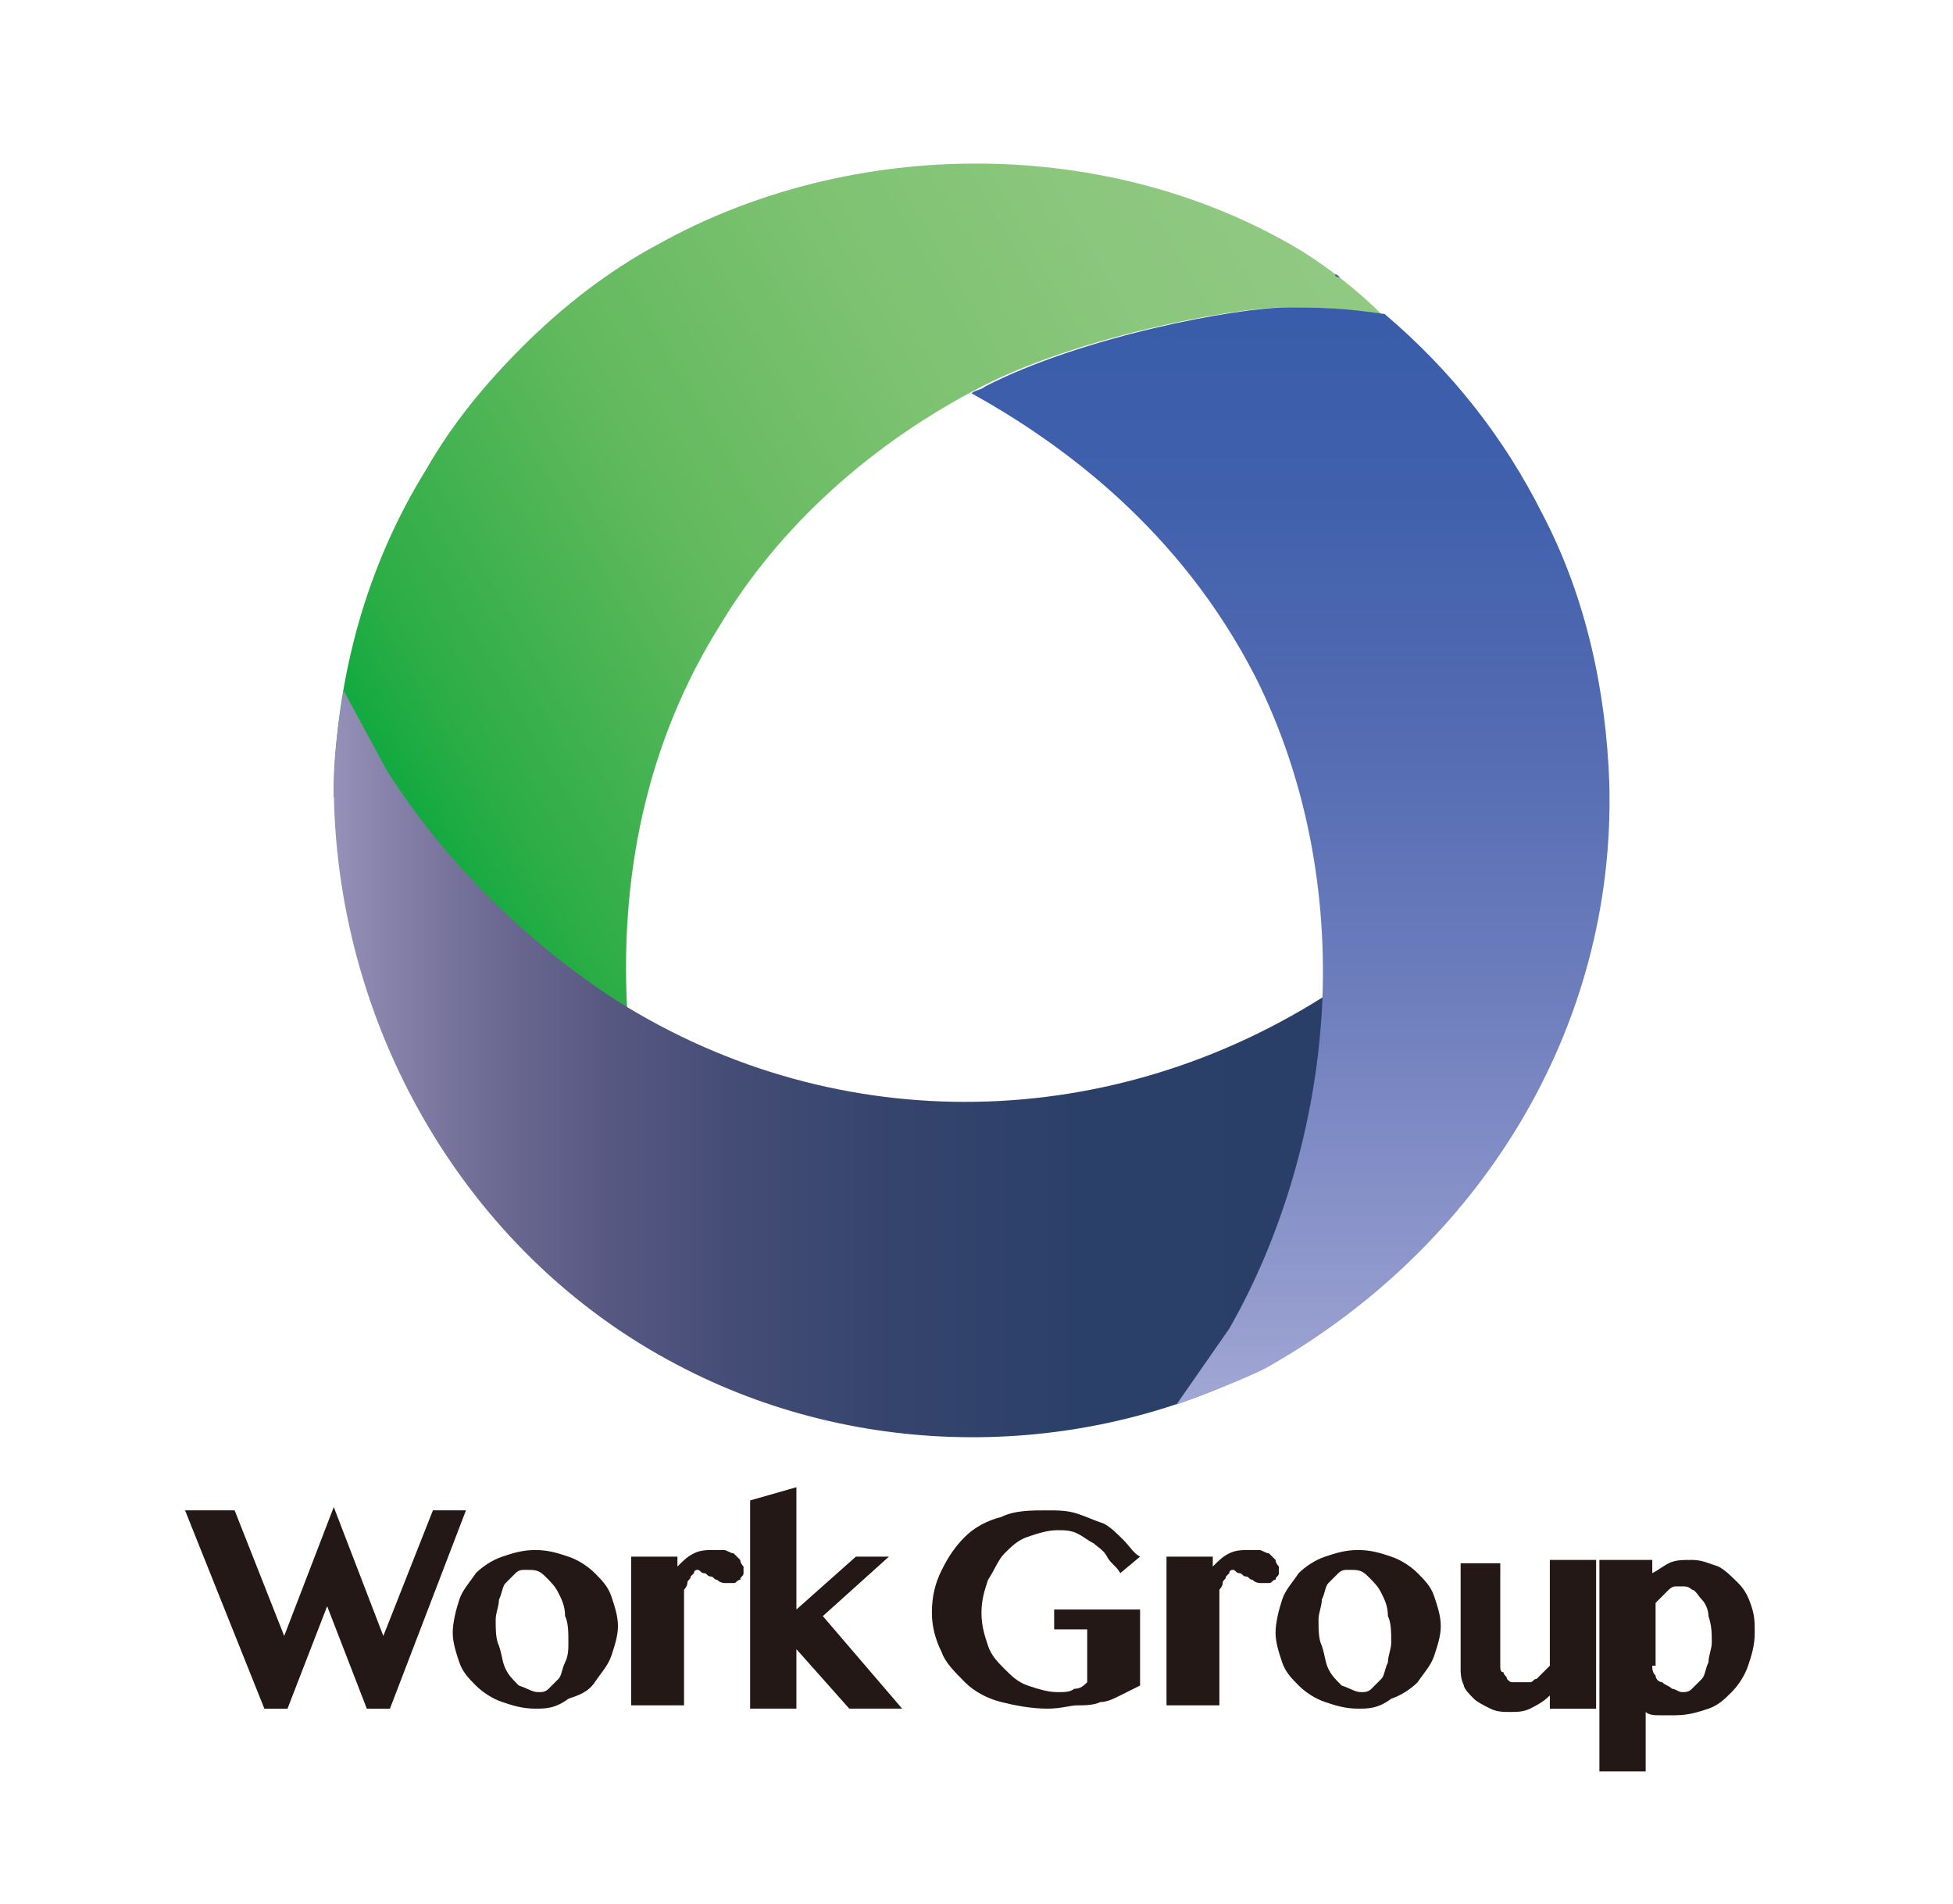
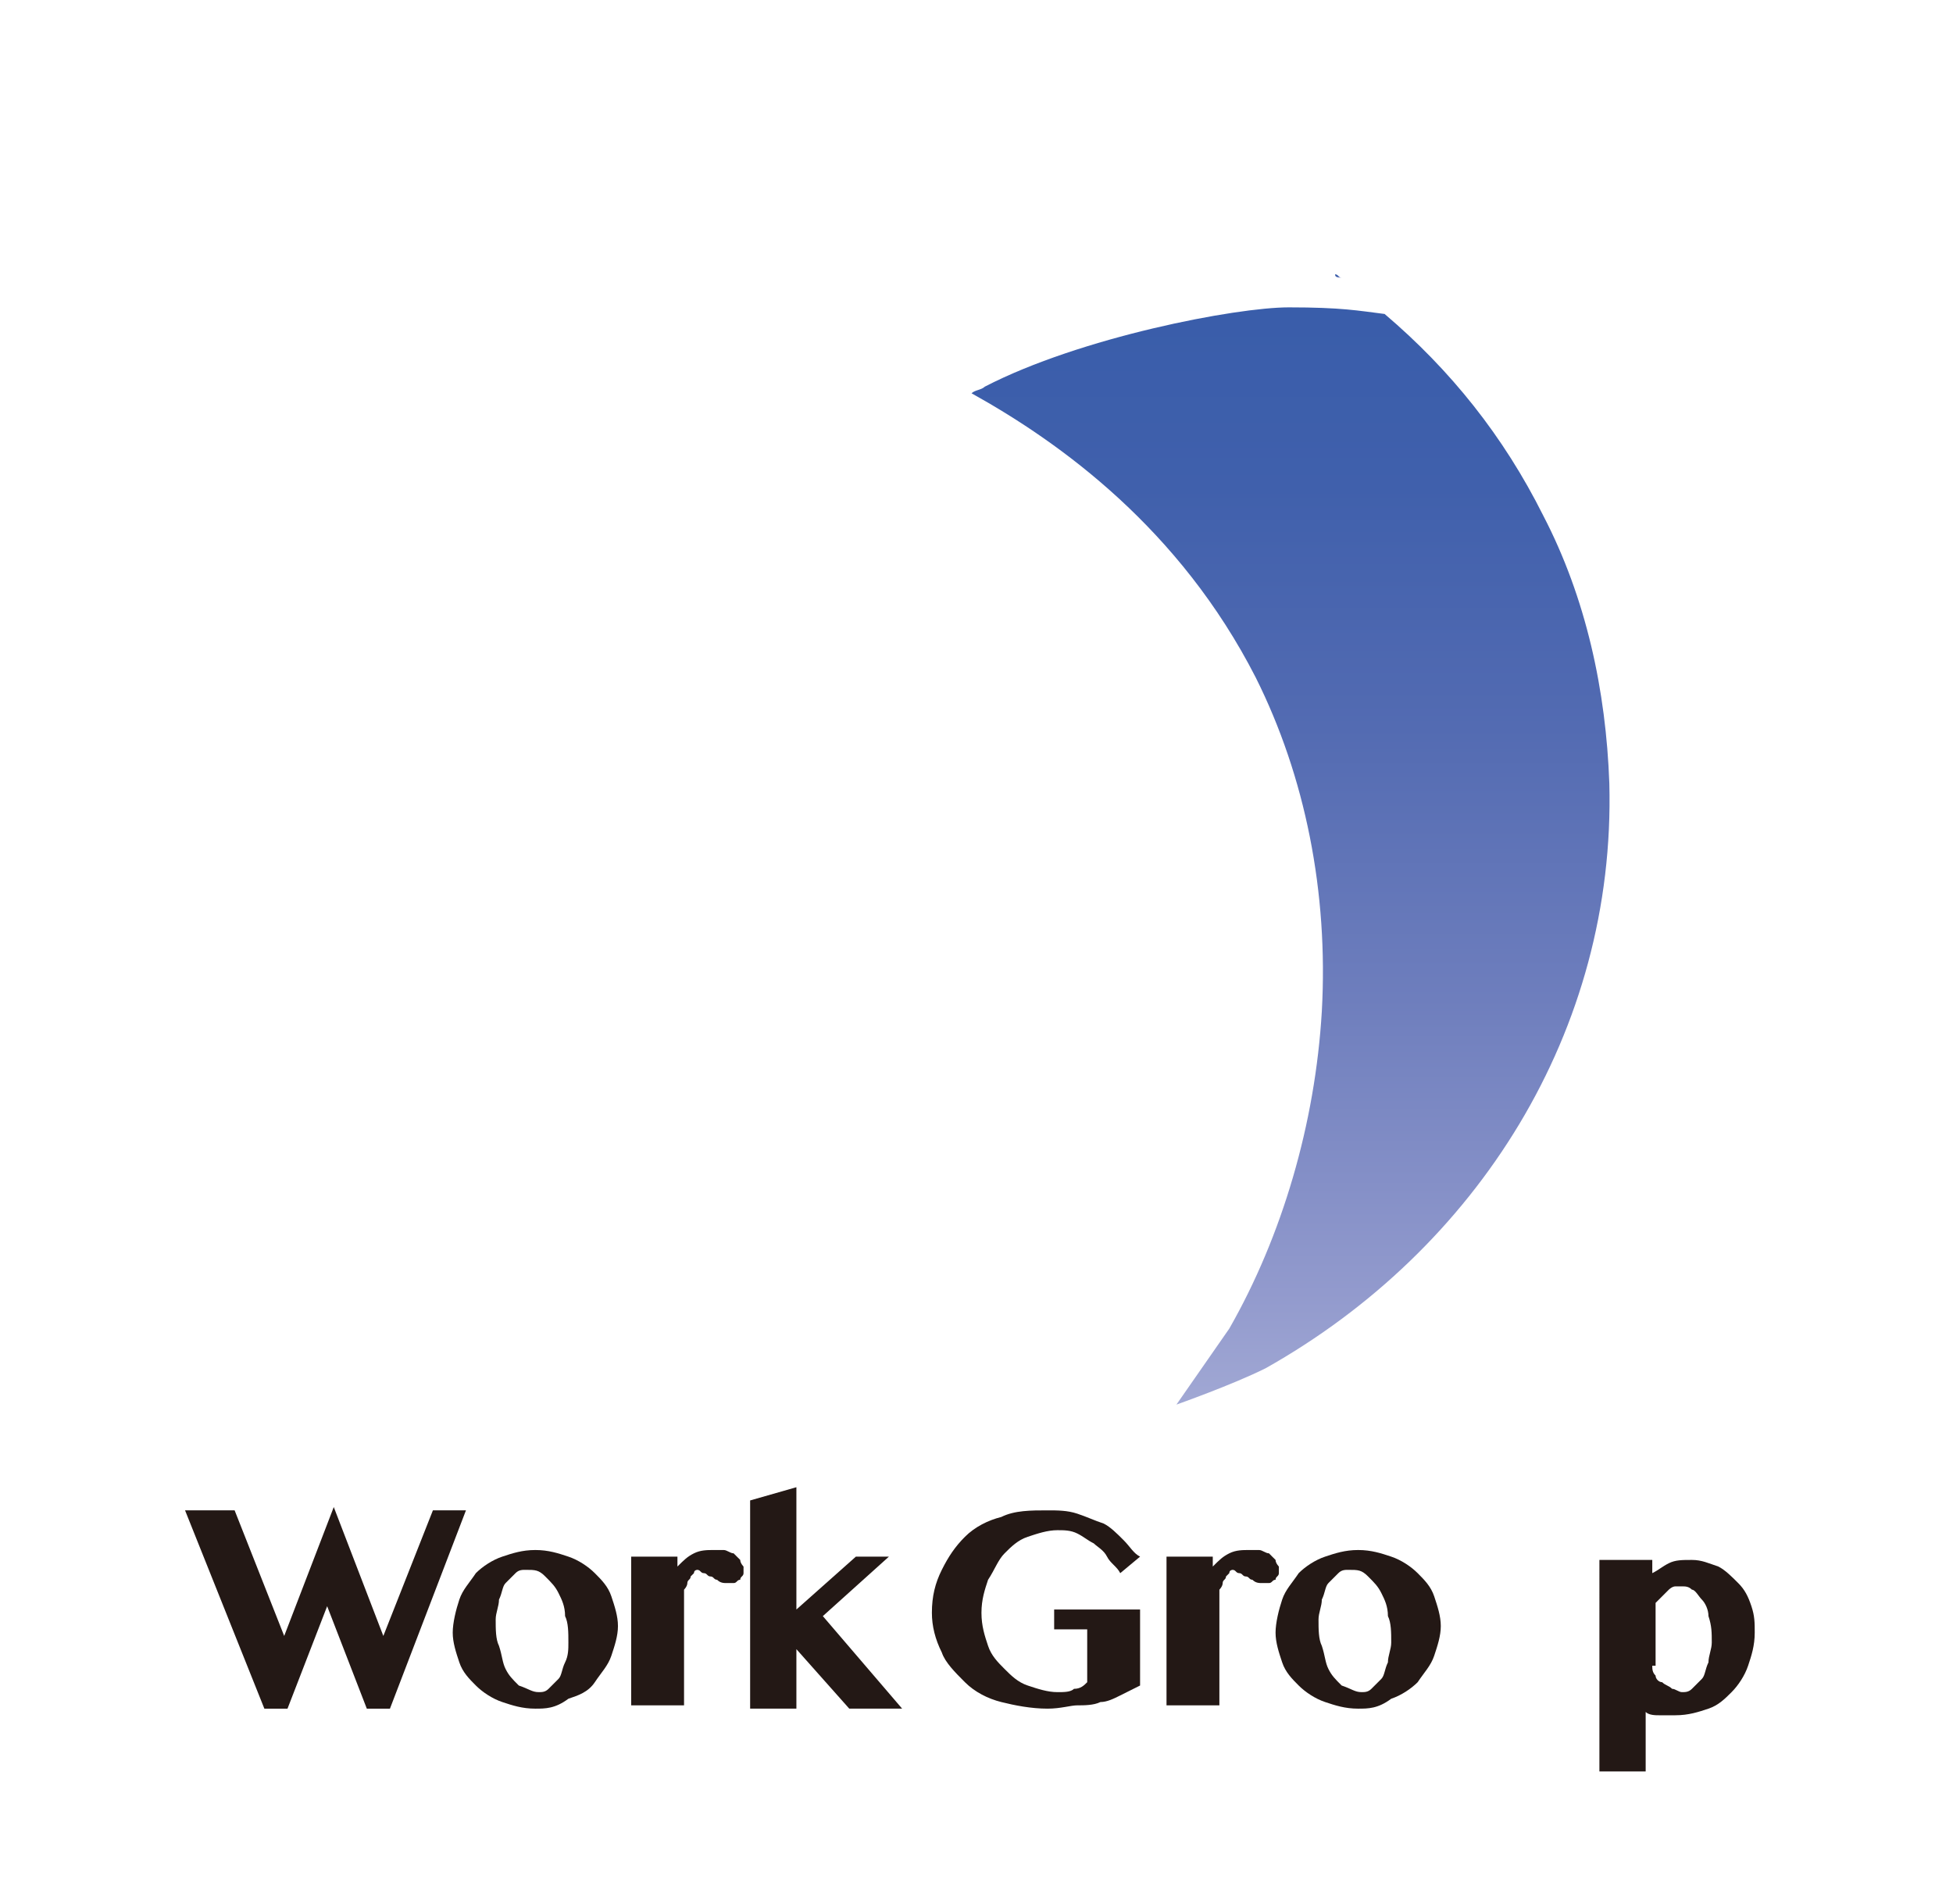
<svg xmlns="http://www.w3.org/2000/svg" version="1.1" id="レイヤー_1" x="0px" y="0px" viewBox="0 0 59.1 57.6" style="enable-background:new 0 0 59.1 57.6;" xml:space="preserve">
  <style type="text/css">
	.st0{fill:#231815;}
	.st1{fill:url(#SVGID_1_);}
	.st2{fill:url(#SVGID_2_);}
	.st3{fill:url(#SVGID_3_);}
	.st4{fill:url(#SVGID_4_);}
	.st5{fill:url(#SVGID_5_);}
</style>
  <g>
    <g>
      <path class="st0" d="M7.1,45.7l1.5,3.8l1.5-3.9l1.5,3.9l1.5-3.8h1l-2.3,6h-0.7l-1.2-3.1l-1.2,3.1H8l-2.4-6H7.1z" />
      <path class="st0" d="M16.2,51.7c-0.4,0-0.7-0.1-1-0.2c-0.3-0.1-0.6-0.3-0.8-0.5c-0.2-0.2-0.4-0.4-0.5-0.7    c-0.1-0.3-0.2-0.6-0.2-0.9c0-0.3,0.1-0.7,0.2-1c0.1-0.3,0.3-0.5,0.5-0.8c0.2-0.2,0.5-0.4,0.8-0.5c0.3-0.1,0.6-0.2,1-0.2    c0.4,0,0.7,0.1,1,0.2c0.3,0.1,0.6,0.3,0.8,0.5c0.2,0.2,0.4,0.4,0.5,0.7c0.1,0.3,0.2,0.6,0.2,0.9c0,0.3-0.1,0.6-0.2,0.9    c-0.1,0.3-0.3,0.5-0.5,0.8s-0.5,0.4-0.8,0.5C16.8,51.7,16.5,51.7,16.2,51.7z M16.3,51.2c0.1,0,0.2,0,0.3-0.1    c0.1-0.1,0.2-0.2,0.3-0.3c0.1-0.1,0.1-0.3,0.2-0.5s0.1-0.4,0.1-0.6c0-0.3,0-0.6-0.1-0.8c0-0.3-0.1-0.5-0.2-0.7    c-0.1-0.2-0.2-0.3-0.4-0.5s-0.3-0.2-0.6-0.2c-0.1,0-0.2,0-0.3,0.1c-0.1,0.1-0.2,0.2-0.3,0.3c-0.1,0.1-0.1,0.3-0.2,0.5    c0,0.2-0.1,0.4-0.1,0.6c0,0.3,0,0.6,0.1,0.8c0.1,0.3,0.1,0.5,0.2,0.7c0.1,0.2,0.2,0.3,0.4,0.5C16,51.1,16.1,51.2,16.3,51.2z" />
      <path class="st0" d="M20.5,51.6h-1.4v-4.5h1.4v0.3c0.2-0.2,0.3-0.3,0.5-0.4s0.4-0.1,0.6-0.1c0.1,0,0.2,0,0.3,0    c0.1,0,0.2,0.1,0.3,0.1c0.1,0.1,0.1,0.1,0.2,0.2c0,0.1,0.1,0.2,0.1,0.2c0,0.1,0,0.2,0,0.2c0,0.1-0.1,0.1-0.1,0.2    c-0.1,0-0.1,0.1-0.2,0.1c-0.1,0-0.1,0-0.2,0c-0.1,0-0.2,0-0.3-0.1c-0.1,0-0.1-0.1-0.2-0.1c-0.1,0-0.1-0.1-0.2-0.1    c-0.1,0-0.1-0.1-0.2-0.1c0,0-0.1,0-0.1,0.1c0,0-0.1,0.1-0.1,0.1c0,0.1-0.1,0.1-0.1,0.2c0,0.1-0.1,0.2-0.1,0.2V51.6z" />
      <path class="st0" d="M24.1,48.7l1.8-1.6h1l-2,1.8l2.4,2.8h-1.6l-1.6-1.8v1.8h-1.4v-6.3l1.4-0.4V48.7z" />
      <path class="st0" d="M32,48.7h2.5V51c-0.2,0.1-0.4,0.2-0.6,0.3c-0.2,0.1-0.4,0.2-0.6,0.2c-0.2,0.1-0.5,0.1-0.7,0.1    s-0.5,0.1-0.9,0.1c-0.5,0-1-0.1-1.4-0.2c-0.4-0.1-0.8-0.3-1.1-0.6c-0.3-0.3-0.6-0.6-0.7-0.9c-0.2-0.4-0.3-0.8-0.3-1.2    c0-0.5,0.1-0.9,0.3-1.3c0.2-0.4,0.4-0.7,0.7-1c0.3-0.3,0.7-0.5,1.1-0.6c0.4-0.2,0.9-0.2,1.4-0.2c0.3,0,0.6,0,0.9,0.1    c0.3,0.1,0.5,0.2,0.8,0.3c0.2,0.1,0.4,0.3,0.6,0.5c0.2,0.2,0.3,0.4,0.5,0.5l-0.6,0.5c-0.1-0.2-0.3-0.3-0.4-0.5    c-0.1-0.2-0.3-0.3-0.4-0.4c-0.2-0.1-0.3-0.2-0.5-0.3c-0.2-0.1-0.4-0.1-0.6-0.1c-0.3,0-0.6,0.1-0.9,0.2c-0.3,0.1-0.5,0.3-0.7,0.5    c-0.2,0.2-0.3,0.5-0.5,0.8c-0.1,0.3-0.2,0.6-0.2,1c0,0.4,0.1,0.7,0.2,1c0.1,0.3,0.3,0.5,0.5,0.7c0.2,0.2,0.4,0.4,0.7,0.5    c0.3,0.1,0.6,0.2,0.9,0.2c0.2,0,0.4,0,0.5-0.1c0.2,0,0.3-0.1,0.4-0.2v-1.6h-1V48.7z" />
      <path class="st0" d="M36.7,51.6h-1.4v-4.5h1.4v0.3c0.2-0.2,0.3-0.3,0.5-0.4c0.2-0.1,0.4-0.1,0.6-0.1c0.1,0,0.2,0,0.3,0    c0.1,0,0.2,0.1,0.3,0.1c0.1,0.1,0.1,0.1,0.2,0.2c0,0.1,0.1,0.2,0.1,0.2c0,0.1,0,0.2,0,0.2c0,0.1-0.1,0.1-0.1,0.2    c-0.1,0-0.1,0.1-0.2,0.1c-0.1,0-0.1,0-0.2,0c-0.1,0-0.2,0-0.3-0.1c-0.1,0-0.1-0.1-0.2-0.1c-0.1,0-0.1-0.1-0.2-0.1    c-0.1,0-0.1-0.1-0.2-0.1c0,0-0.1,0-0.1,0.1c0,0-0.1,0.1-0.1,0.1c0,0.1-0.1,0.1-0.1,0.2c0,0.1-0.1,0.2-0.1,0.2V51.6z" />
      <path class="st0" d="M41.1,51.7c-0.4,0-0.7-0.1-1-0.2c-0.3-0.1-0.6-0.3-0.8-0.5c-0.2-0.2-0.4-0.4-0.5-0.7    c-0.1-0.3-0.2-0.6-0.2-0.9c0-0.3,0.1-0.7,0.2-1c0.1-0.3,0.3-0.5,0.5-0.8c0.2-0.2,0.5-0.4,0.8-0.5c0.3-0.1,0.6-0.2,1-0.2    c0.4,0,0.7,0.1,1,0.2c0.3,0.1,0.6,0.3,0.8,0.5c0.2,0.2,0.4,0.4,0.5,0.7c0.1,0.3,0.2,0.6,0.2,0.9c0,0.3-0.1,0.6-0.2,0.9    c-0.1,0.3-0.3,0.5-0.5,0.8c-0.2,0.2-0.5,0.4-0.8,0.5C41.7,51.7,41.4,51.7,41.1,51.7z M41.2,51.2c0.1,0,0.2,0,0.3-0.1    c0.1-0.1,0.2-0.2,0.3-0.3c0.1-0.1,0.1-0.3,0.2-0.5c0-0.2,0.1-0.4,0.1-0.6c0-0.3,0-0.6-0.1-0.8c0-0.3-0.1-0.5-0.2-0.7    c-0.1-0.2-0.2-0.3-0.4-0.5s-0.3-0.2-0.6-0.2c-0.1,0-0.2,0-0.3,0.1c-0.1,0.1-0.2,0.2-0.3,0.3c-0.1,0.1-0.1,0.3-0.2,0.5    c0,0.2-0.1,0.4-0.1,0.6c0,0.3,0,0.6,0.1,0.8c0.1,0.3,0.1,0.5,0.2,0.7c0.1,0.2,0.2,0.3,0.4,0.5C40.9,51.1,41,51.2,41.2,51.2z" />
-       <path class="st0" d="M45.4,47.2v3.2c0,0.1,0,0.2,0.1,0.2c0,0.1,0.1,0.1,0.1,0.2c0.1,0.1,0.1,0.1,0.2,0.1c0.1,0,0.2,0,0.3,0    c0.1,0,0.1,0,0.2,0c0.1,0,0.1-0.1,0.2-0.1c0.1-0.1,0.1-0.1,0.2-0.2s0.1-0.1,0.2-0.2v-3.2h1.4v4.5h-1.4v-0.4    c-0.2,0.2-0.4,0.3-0.6,0.4s-0.4,0.1-0.6,0.1c-0.2,0-0.4,0-0.6-0.1c-0.2-0.1-0.4-0.2-0.5-0.3c-0.1-0.1-0.3-0.3-0.3-0.4    c-0.1-0.2-0.1-0.4-0.1-0.5v-3.2H45.4z" />
      <path class="st0" d="M48.6,47.2H50v0.4c0.2-0.1,0.3-0.2,0.5-0.3c0.2-0.1,0.4-0.1,0.7-0.1c0.3,0,0.5,0.1,0.8,0.2    c0.2,0.1,0.4,0.3,0.6,0.5c0.2,0.2,0.3,0.4,0.4,0.7c0.1,0.3,0.1,0.5,0.1,0.8c0,0.4-0.1,0.7-0.2,1c-0.1,0.3-0.3,0.6-0.5,0.8    c-0.2,0.2-0.4,0.4-0.7,0.5c-0.3,0.1-0.6,0.2-1,0.2c-0.2,0-0.3,0-0.5,0c-0.1,0-0.3,0-0.4-0.1v1.8h-1.4V47.2z M50,50.4    c0,0.1,0,0.2,0.1,0.3c0,0.1,0.1,0.2,0.2,0.2c0.1,0.1,0.2,0.1,0.3,0.2c0.1,0,0.2,0.1,0.3,0.1c0.1,0,0.2,0,0.3-0.1    c0.1-0.1,0.2-0.2,0.3-0.3c0.1-0.1,0.1-0.3,0.2-0.5c0-0.2,0.1-0.4,0.1-0.6c0-0.3,0-0.5-0.1-0.8c0-0.2-0.1-0.4-0.2-0.5    c-0.1-0.1-0.2-0.3-0.3-0.3c-0.1-0.1-0.2-0.1-0.3-0.1c-0.1,0-0.2,0-0.2,0c-0.1,0-0.2,0.1-0.2,0.1c-0.1,0.1-0.1,0.1-0.2,0.2    c-0.1,0.1-0.1,0.1-0.2,0.2V50.4z" />
    </g>
    <g>
      <linearGradient id="SVGID_1_" gradientUnits="userSpaceOnUse" x1="10.723" y1="25.095" x2="40.848" y2="7.702">
        <stop offset="0" style="stop-color:#00A73C" />
        <stop offset="0.12" style="stop-color:#2BAD46" />
        <stop offset="0.375" style="stop-color:#62B95E" />
        <stop offset="0.614" style="stop-color:#7DC271" />
        <stop offset="0.829" style="stop-color:#8CC77E" />
        <stop offset="1" style="stop-color:#91C982" />
      </linearGradient>
-       <path class="st1" d="M39.4,7.6c-5.8-3.5-13.6-3.5-19.5-0.2c-1.5,0.8-2.9,1.9-4.1,3.1c-1.1,1.1-2.1,2.3-2.9,3.7    c-1.8,2.9-2.7,6.2-2.8,9.6l0,0.3l0.1,0.2c1.8,3,4.4,5.6,7.5,7.5l1.4,0.9L19,30.9c-0.3-4.4,0.6-8.5,2.8-12c1.8-3,4.6-5.5,7.9-7.2    c2.9-1.5,7.6-2.4,9.2-2.4c1.6,0,2.1,0.1,2.9,0.2C41.1,8.8,40.2,8.1,39.4,7.6z" />
      <linearGradient id="SVGID_2_" gradientUnits="userSpaceOnUse" x1="10.086" y1="32.207" x2="41.67" y2="32.207">
        <stop offset="0" style="stop-color:#9691B9" />
        <stop offset="4.141897e-02" style="stop-color:#8A85AD" />
        <stop offset="0.148" style="stop-color:#6E6B94" />
        <stop offset="0.264" style="stop-color:#575882" />
        <stop offset="0.392" style="stop-color:#434C75" />
        <stop offset="0.535" style="stop-color:#35446D" />
        <stop offset="0.71" style="stop-color:#2B4069" />
        <stop offset="1" style="stop-color:#283F68" />
      </linearGradient>
-       <path class="st2" d="M40.3,30c-6.6,4.3-14.9,4.5-21.6,0.3c-2.8-1.8-5.3-4.3-7-7l-1.3-2.4c0,0-0.3,1.6-0.3,2.8    c0,7.2,3.9,14.2,10.4,17.6c5.5,2.9,12.2,2.9,17.7,0.1l0.2-0.1l0.1-0.2c1.8-3.1,2.8-6.7,3.1-10.3l0.1-1.7L40.3,30z" />
      <g>
        <linearGradient id="SVGID_3_" gradientUnits="userSpaceOnUse" x1="40.471" y1="8.338" x2="40.471" y2="8.443">
          <stop offset="0" style="stop-color:#395DAA" />
          <stop offset="0.165" style="stop-color:#4060AC" />
          <stop offset="0.383" style="stop-color:#536BB2" />
          <stop offset="0.63" style="stop-color:#6E7EBD" />
          <stop offset="0.897" style="stop-color:#929ACD" />
          <stop offset="1" style="stop-color:#A1A8D4" />
        </linearGradient>
        <path class="st3" d="M40.4,8.3c0.1,0,0.1,0.1,0.2,0.1C40.5,8.4,40.4,8.4,40.4,8.3z" />
        <linearGradient id="SVGID_4_" gradientUnits="userSpaceOnUse" x1="38.996" y1="9.269" x2="38.996" y2="42.539">
          <stop offset="0" style="stop-color:#395DAA" />
          <stop offset="0.165" style="stop-color:#4060AC" />
          <stop offset="0.383" style="stop-color:#536BB2" />
          <stop offset="0.63" style="stop-color:#6E7EBD" />
          <stop offset="0.897" style="stop-color:#929ACD" />
          <stop offset="1" style="stop-color:#A1A8D4" />
        </linearGradient>
        <path class="st4" d="M48.7,23.7c-0.1-2.8-0.7-5.6-2-8.1c-1.2-2.4-2.8-4.4-4.8-6.1c-0.8-0.1-1.3-0.2-2.9-0.2     c-1.6,0-6.3,0.9-9.2,2.4c-0.1,0.1-0.3,0.1-0.4,0.2c2.7,1.5,6.3,4.1,8.6,8.6c1.5,3,2.2,6.5,2,10.1c-0.2,3.4-1.2,6.8-2.8,9.6     l-1.6,2.3c0,0,1.7-0.6,2.7-1.1C44.7,37.8,48.9,31.2,48.7,23.7z" />
        <linearGradient id="SVGID_5_" gradientUnits="userSpaceOnUse" x1="39.132" y1="7.521" x2="39.132" y2="7.54">
          <stop offset="0" style="stop-color:#395DAA" />
          <stop offset="0.165" style="stop-color:#4060AC" />
          <stop offset="0.383" style="stop-color:#536BB2" />
          <stop offset="0.63" style="stop-color:#6E7EBD" />
          <stop offset="0.897" style="stop-color:#929ACD" />
          <stop offset="1" style="stop-color:#A1A8D4" />
        </linearGradient>
        <path class="st5" d="M39.1,7.5L39.1,7.5L39.1,7.5C39.1,7.5,39.1,7.5,39.1,7.5z" />
      </g>
    </g>
  </g>
</svg>